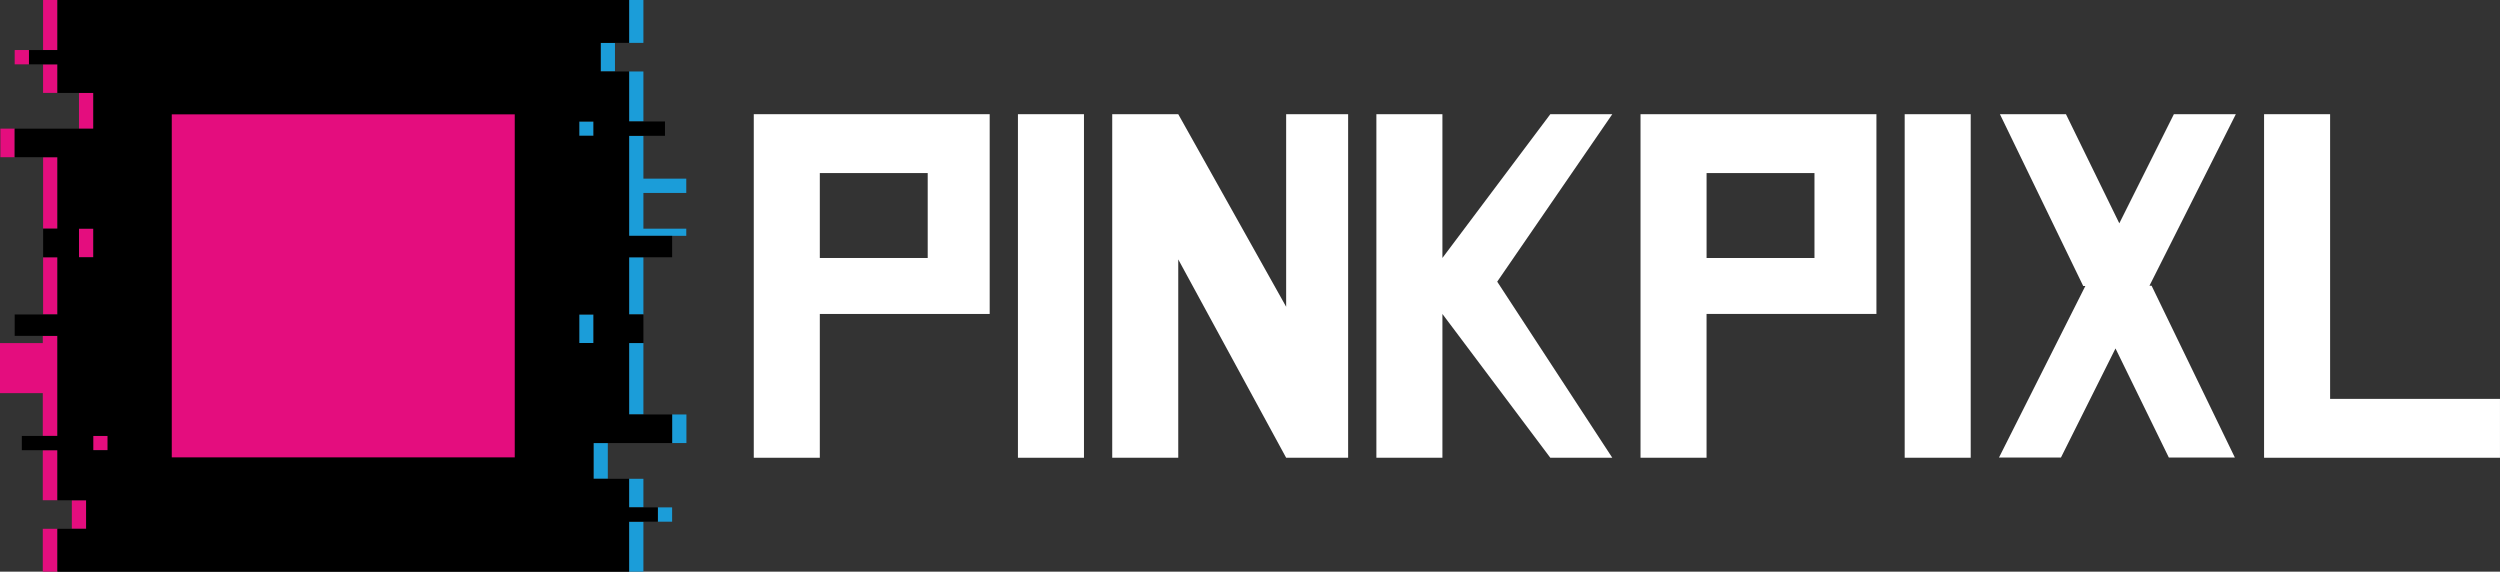
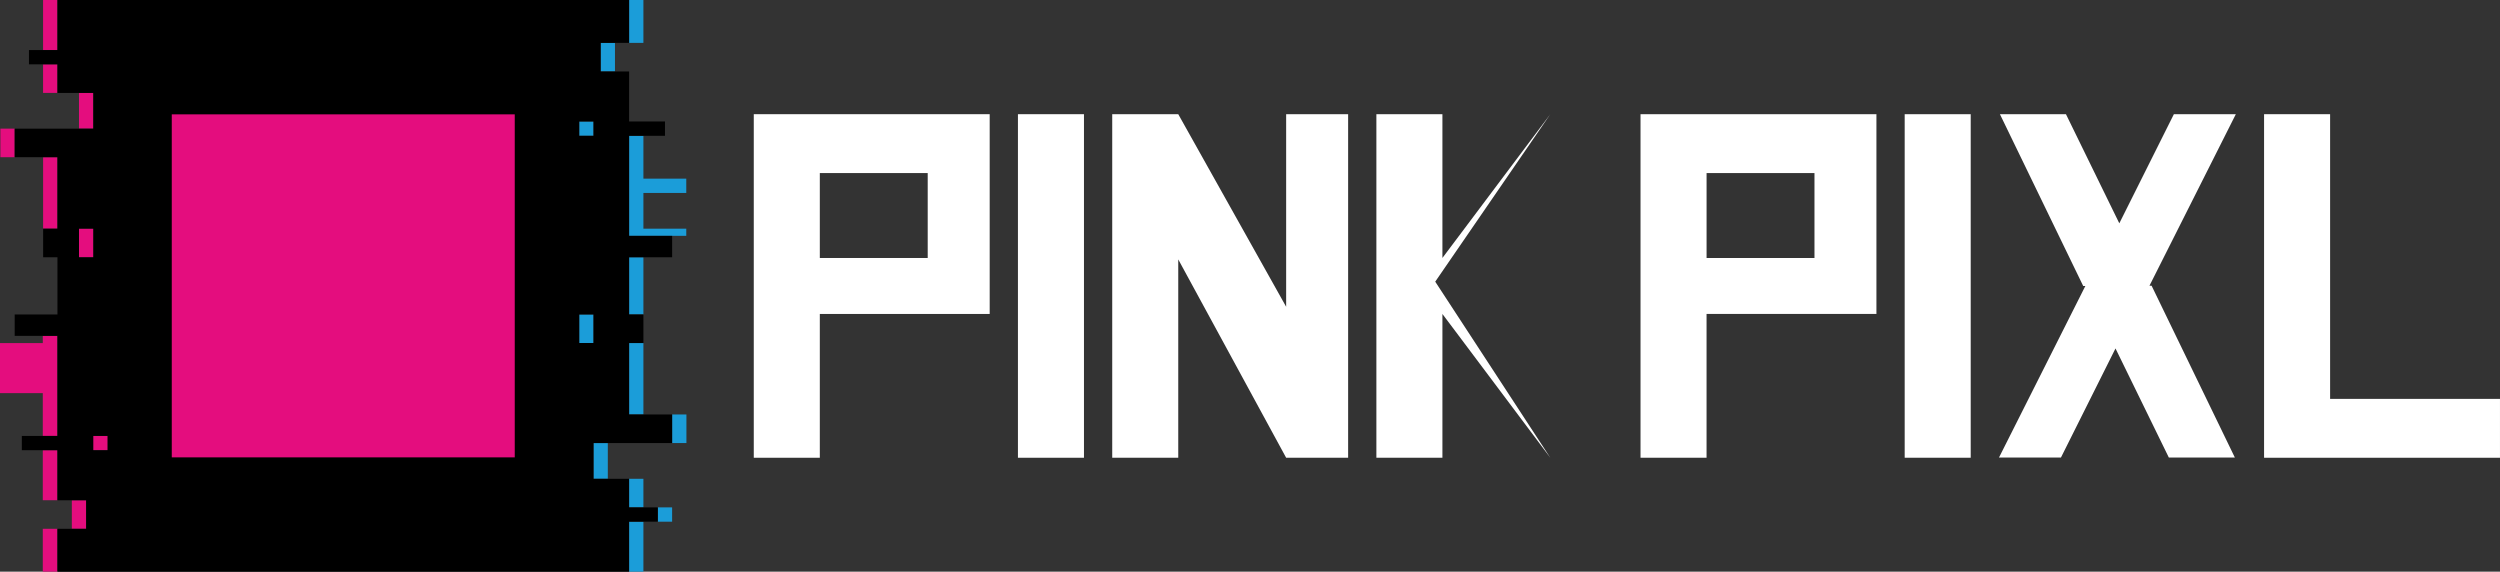
<svg xmlns="http://www.w3.org/2000/svg" id="Ebene_1" data-name="Ebene 1" viewBox="0 0 1239.59 283.46">
  <rect x="0" y="0" width="1239.59" height="283.46" fill="#333333" stroke="none" />
  <defs>
    <style>
      .cls-1 {
        fill: #fff;
      }

      .cls-2 {
        fill: #e40d7e;
      }

      .cls-3 {
        fill: #1b9dd9;
      }
    </style>
  </defs>
  <g>
    <g>
      <path class="cls-1" d="M504.73,56.62v170.35h32.74V56.62h-32.74Z" />
      <path class="cls-1" d="M637.72,56.62v95.49l-53.5-95.49h-32.74v170.35h32.74v-98.35l53.5,98.35h30.73V56.62h-30.73Z" />
-       <path class="cls-1" d="M799.43,56.62h-30.73l-53.5,71.29V56.62h-32.74v170.35h32.74v-71.3l53.5,71.3h30.73l-57.06-87.31,57.06-83.04Z" />
+       <path class="cls-1" d="M799.43,56.62h-30.73l-53.5,71.29V56.62h-32.74v170.35h32.74v-71.3l53.5,71.3l-57.06-87.31,57.06-83.04Z" />
      <path class="cls-1" d="M813.43,56.62v170.35h32.74v-71.3h84.23V56.62h-116.97ZM899.68,127.92h-53.5v-42.11h53.5v42.11Z" />
      <path class="cls-1" d="M944.41,56.62v170.35h32.74V56.62h-32.74Z" />
      <path class="cls-1" d="M1065.78,141.68l42.82-85.05h-30.72l-27.05,54.1-26.45-54.1h-32.74l41.29,85.18h1.06l-42.82,85.06h30.72l27.05-54.1,26.45,54.1h32.74l-41.28-85.18h-1.07Z" />
      <path class="cls-1" d="M1155.35,197.79V56.62h-32.74v170.35h116.97v-29.19h-84.23Z" />
    </g>
    <g>
      <rect class="cls-2" x="39.17" y="113.39" width="7.09" height="14.17" />
      <rect class="cls-2" x="39.17" y="46.06" width="7.09" height="17.72" />
      <rect class="cls-2" x="46.25" y="216.14" width="7.09" height="7.09" />
    </g>
    <g>
      <polygon class="cls-2" points="21.22 170.12 0 170.12 0 180.75 0 187.84 0 194.93 21.22 194.93 21.22 216.14 28.47 216.14 28.47 166.54 21.22 166.54 21.22 170.12" />
      <rect class="cls-2" x="21.36" y="0" width="7.14" height="24.81" />
      <rect class="cls-2" x="21.36" y="31.89" width="7.14" height="14.17" />
      <rect class="cls-2" x="21.22" y="262.21" width="7.25" height="21.26" />
      <rect class="cls-2" x="21.22" y="223.23" width="7.25" height="24.8" />
      <rect class="cls-2" x="35.62" y="248.03" width="7.09" height="14.17" />
      <rect class="cls-2" x=".19" y="63.78" width="7.09" height="14.17" />
-       <rect class="cls-2" x="7.28" y="24.81" width="7.09" height="7.09" />
-       <rect class="cls-2" x="21.38" y="127.56" width="7.09" height="28.35" />
      <rect class="cls-2" x="21.38" y="77.96" width="7.09" height="35.43" />
      <rect class="cls-2" x="39.17" y="113.39" width="7.09" height="14.17" />
-       <rect class="cls-2" x="39.17" y="46.06" width="7.09" height="17.72" />
      <rect class="cls-2" x="46.25" y="216.14" width="7.09" height="7.09" />
    </g>
    <g>
      <rect class="cls-3" x="287.2" y="155.91" width="7.09" height="14.17" />
      <rect class="cls-3" x="311.93" y="0" width="7.09" height="21.26" />
      <rect class="cls-3" x="311.93" y="258.66" width="7.09" height="24.8" />
      <rect class="cls-3" x="311.93" y="237.4" width="7.09" height="14.17" />
      <rect class="cls-3" x="311.93" y="170.08" width="7.09" height="35.43" />
      <rect class="cls-3" x="311.93" y="127.56" width="7.09" height="28.35" />
      <polygon class="cls-3" points="340.28 113.39 319.02 113.39 319.02 95.67 340.28 95.67 340.28 88.58 319.02 88.58 319.02 67.33 311.93 67.33 311.93 88.58 311.93 95.67 311.93 113.39 311.93 116.93 319.02 116.93 340.28 116.93 340.28 113.39" />
      <rect class="cls-3" x="333.26" y="205.51" width="7.09" height="14.17" />
      <rect class="cls-3" x="326.17" y="251.58" width="7.09" height="7.09" />
      <rect class="cls-3" x="294.28" y="219.68" width="7.09" height="17.72" />
      <rect class="cls-3" x="287.2" y="60.24" width="7.09" height="7.09" />
      <rect class="cls-3" x="297.83" y="21.26" width="7.09" height="14.17" />
-       <rect class="cls-3" x="311.93" y="35.44" width="7.09" height="24.8" />
    </g>
    <path d="M308.46,219.69h24.81v-14.17h-21.33v-35.43h7.09v-14.17h-7.09v-28.35h21.33v-10.63h-21.33v-49.61h17.78v-7.09h-17.78v-24.8h-14.11v-14.17h14.11V0H28.47v24.81h-14.11v7.09h14.11v14.17h17.79v17.72H7.28v14.17h21.2v35.43h-7.09v14.17h7.09v28.35H7.28v10.63h21.19v49.61H10.82v7.09h17.65v24.8h14.24v14.17h-14.24v21.26h283.46v-24.8h14.24v-7.09h-14.24v-14.18h-10.56v-17.71h7.09ZM287.2,60.24h7.09v7.09h-7.09v-7.09ZM39.17,113.39h7.09v14.17h-7.09v-14.17ZM53.34,223.23h-7.09v-7.09h7.09v7.09ZM287.2,155.91h7.09v14.17h-7.09v-14.17ZM301.37,237.4h-7.09v-17.71h7.09v17.71Z" />
    <rect class="cls-2" x="85.17" y="56.7" width="170.06" height="170.08" />
  </g>
  <path class="cls-1" d="M373.75,56.62v170.35h32.74v-71.3h84.23V56.62h-116.97ZM459.99,127.92h-53.5v-42.11h53.5v42.11Z" />
</svg>